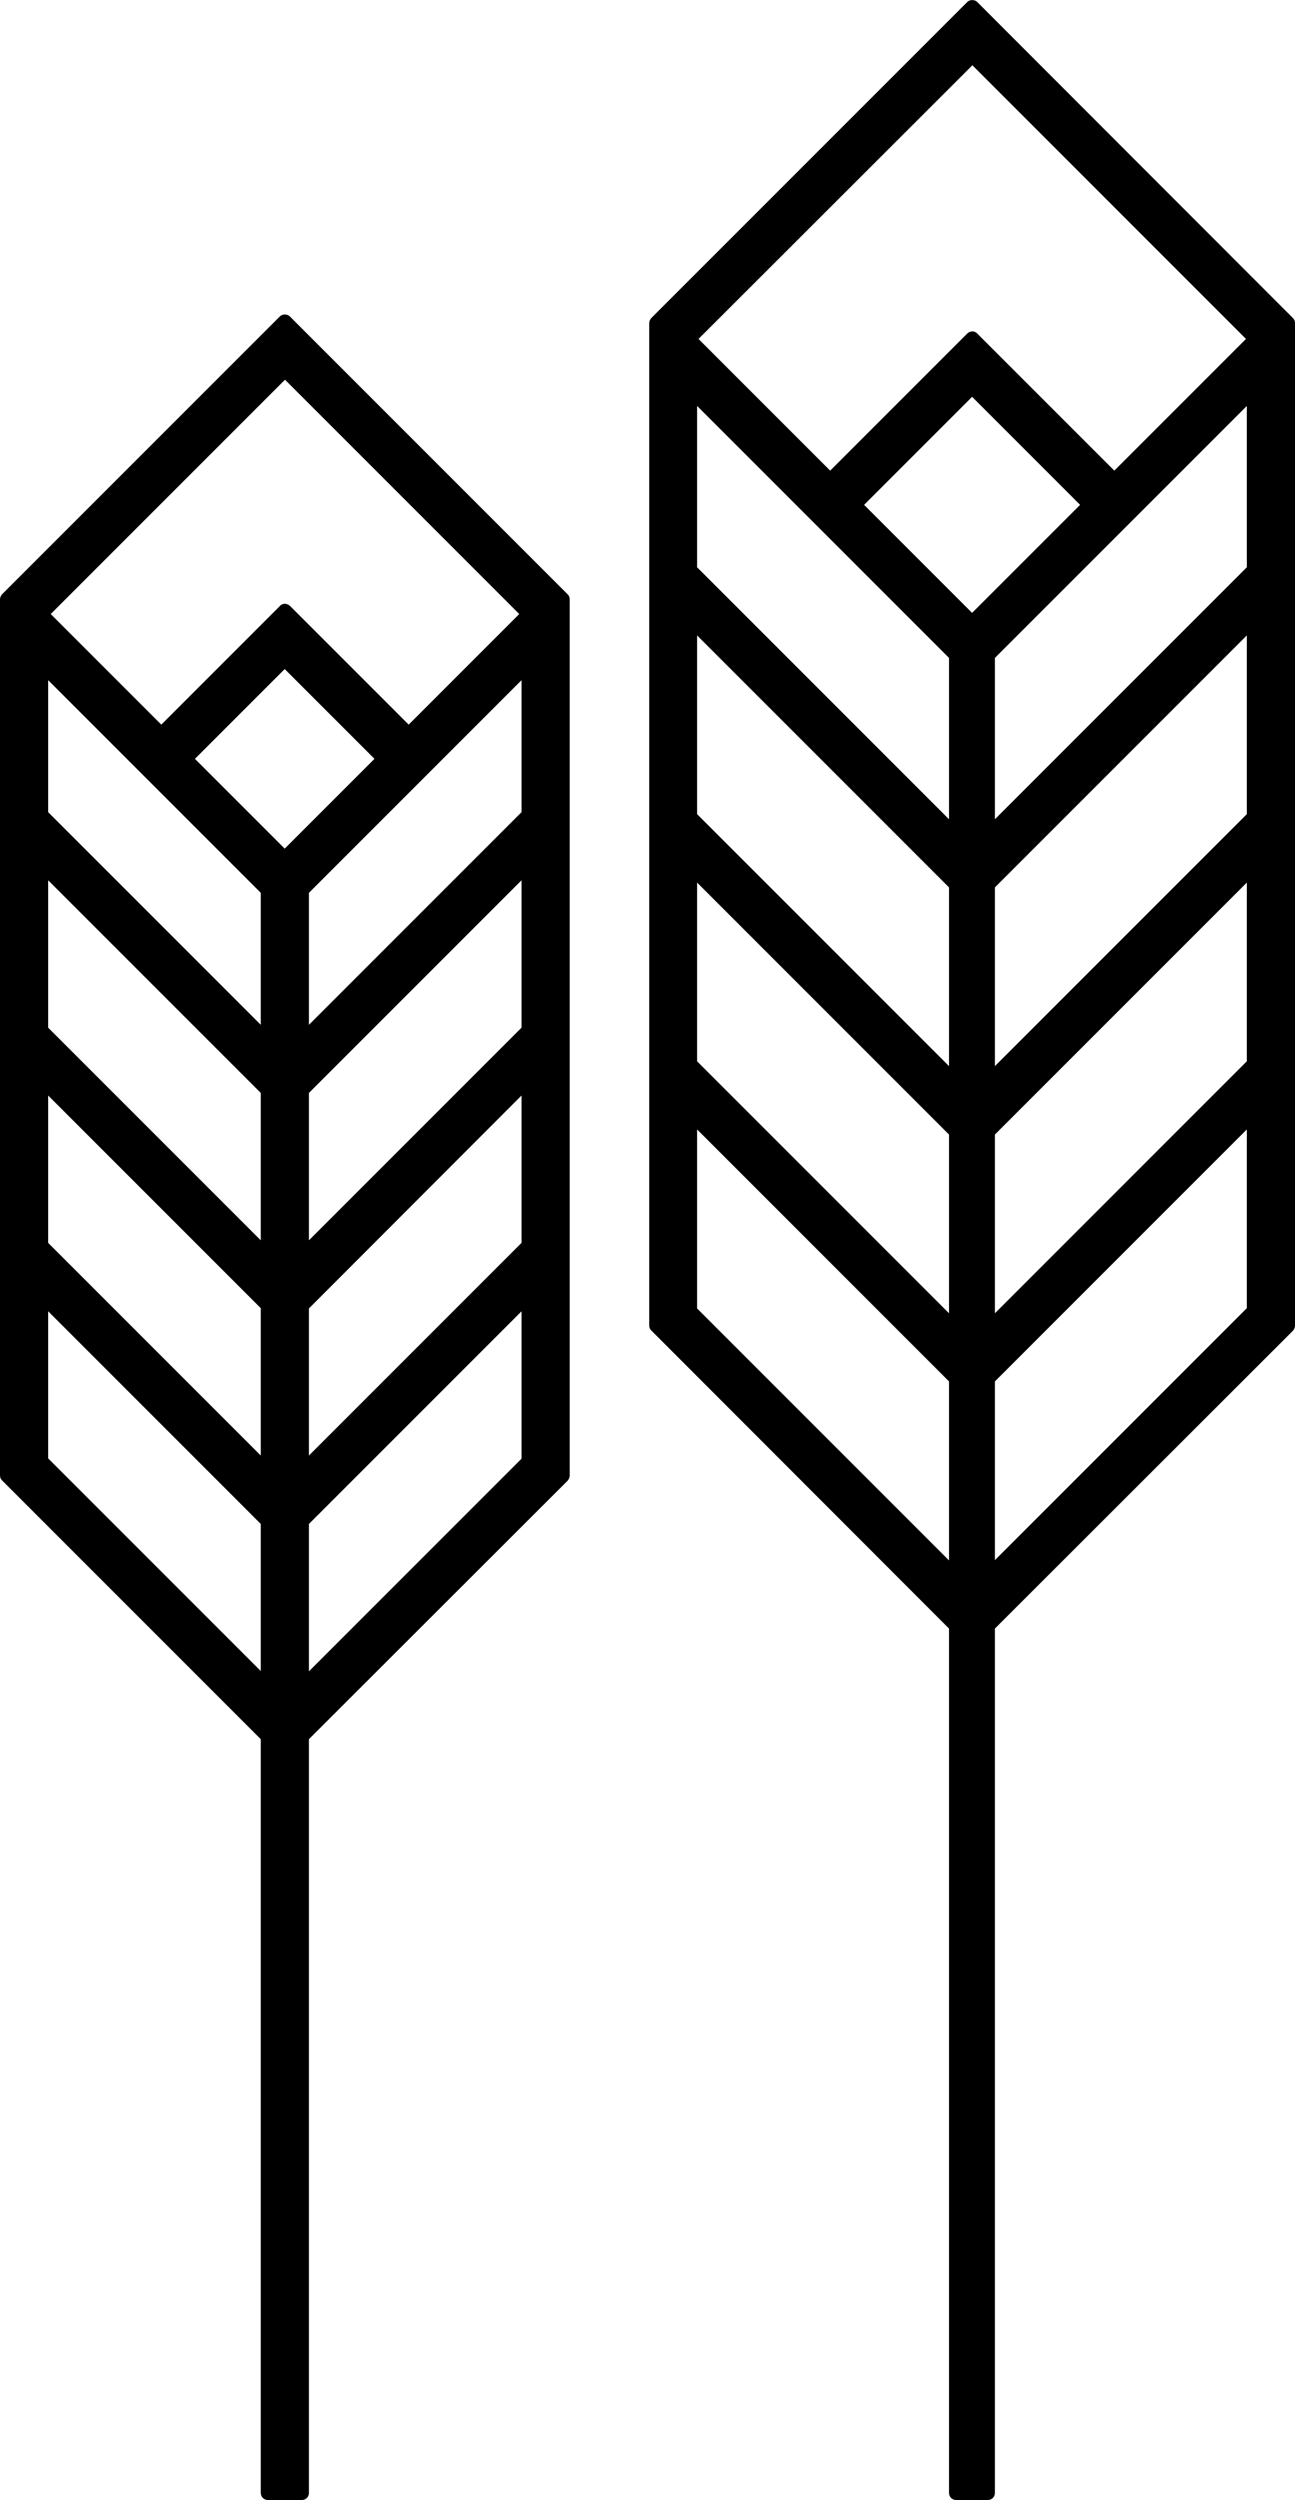
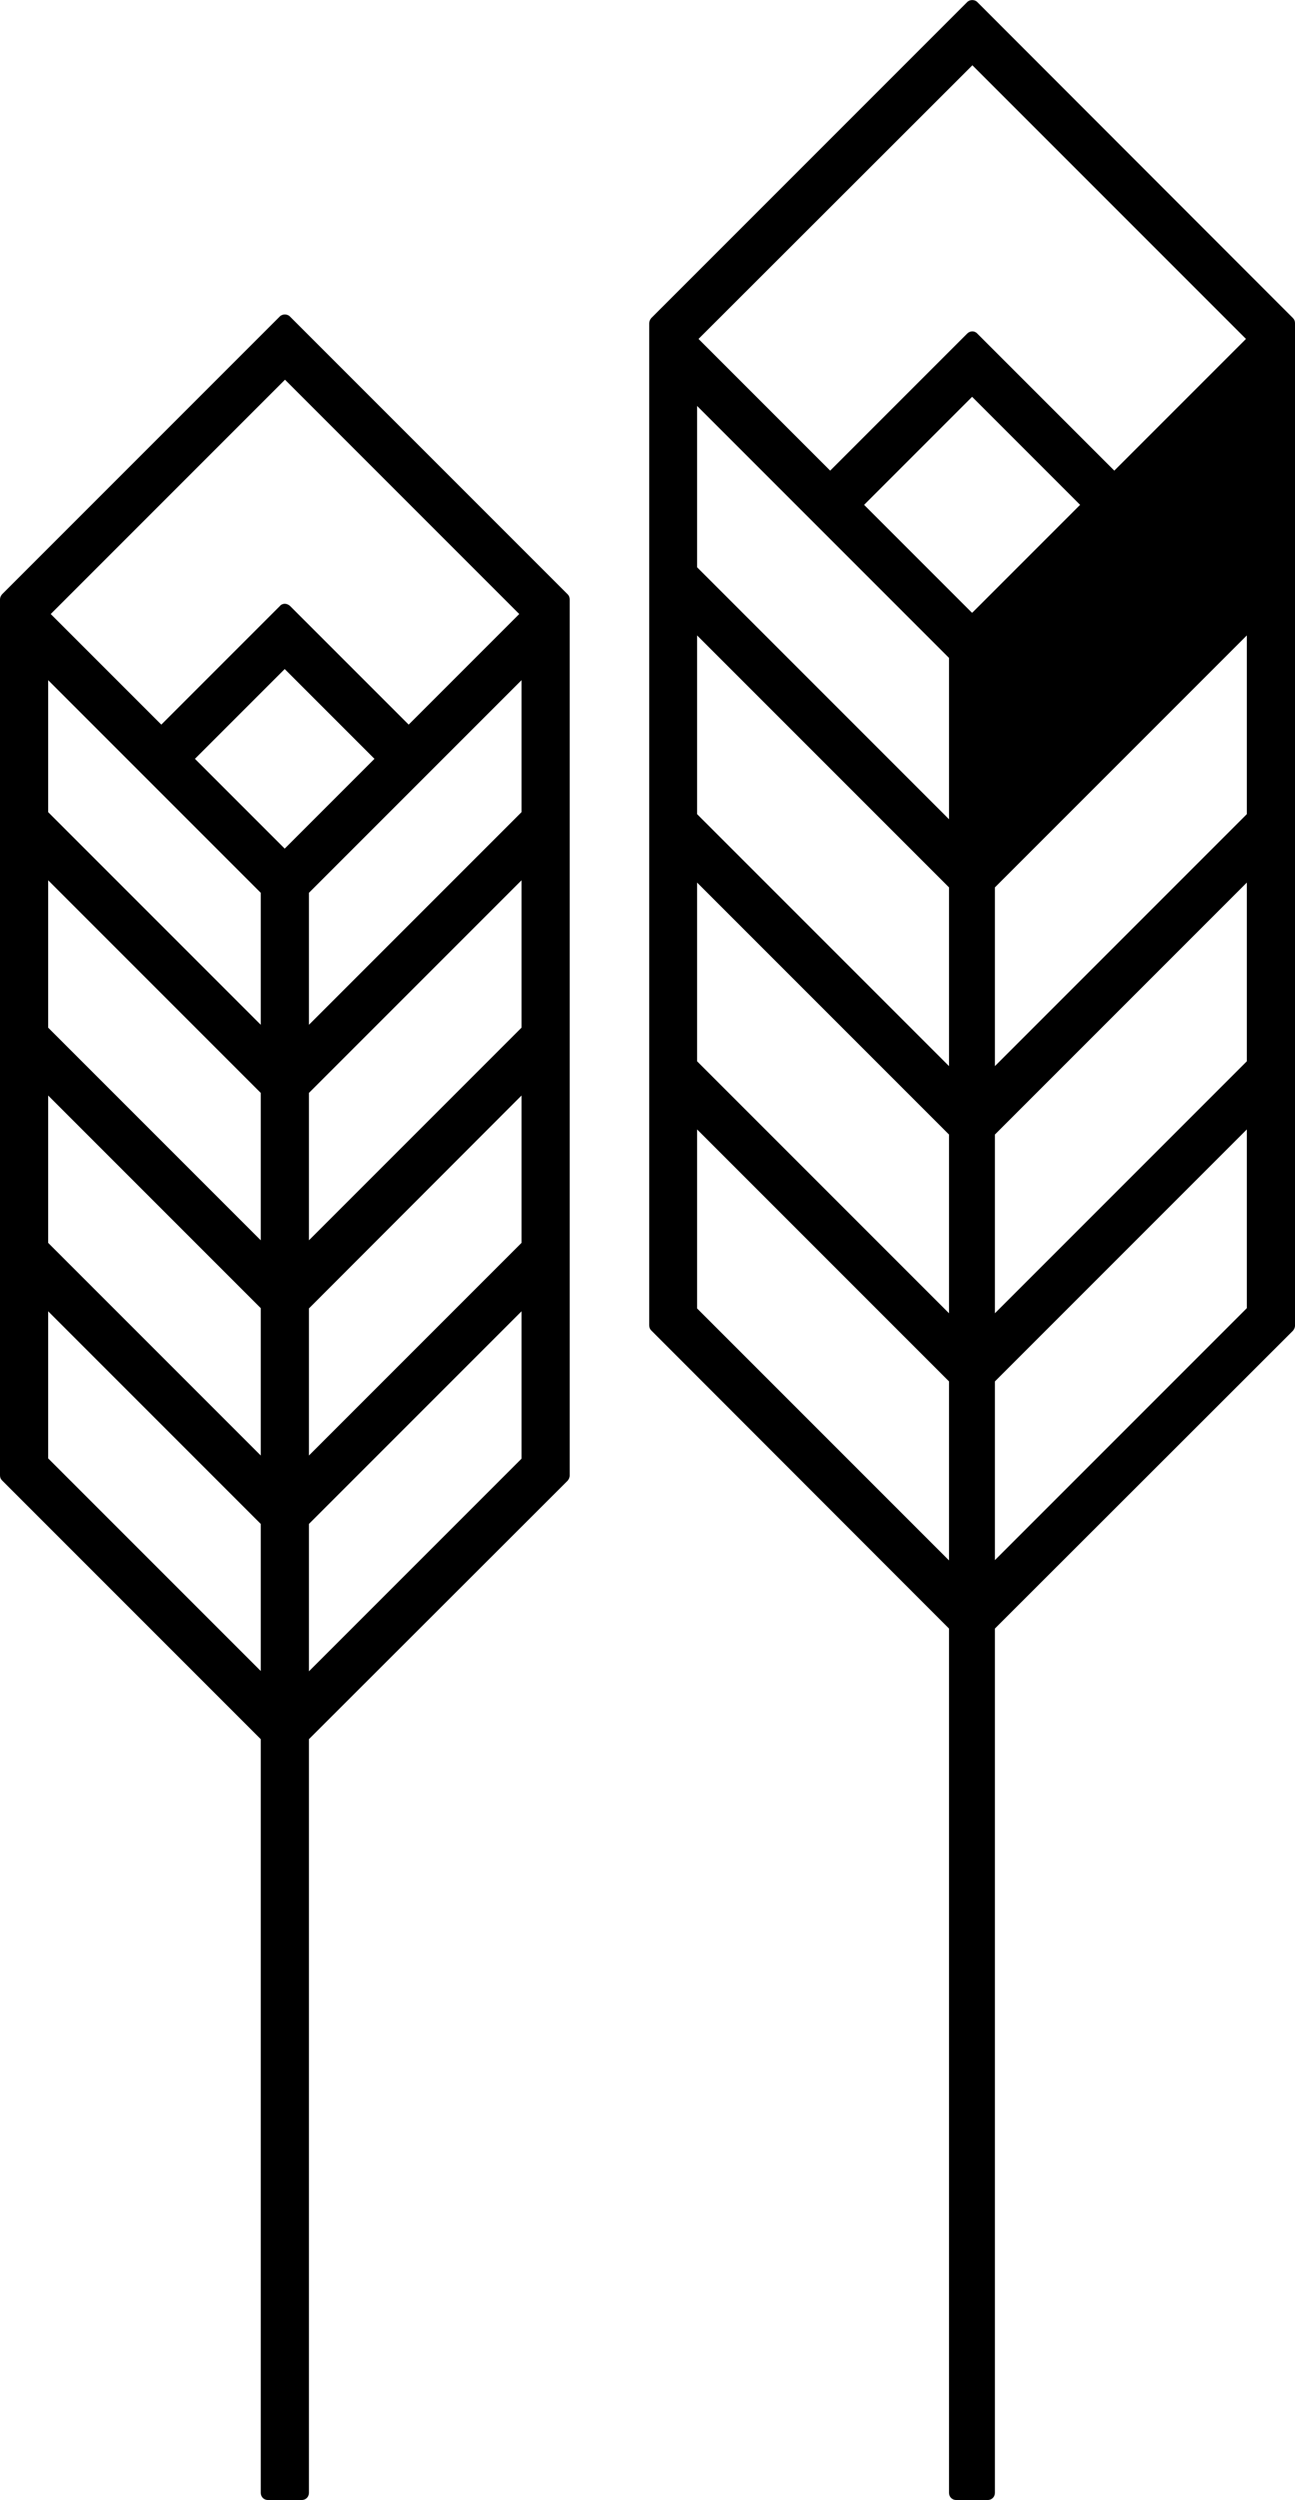
<svg xmlns="http://www.w3.org/2000/svg" xmlns:xlink="http://www.w3.org/1999/xlink" version="1.1" id="Layer_1" x="0px" y="0px" viewBox="0 0 454.4 877" style="enable-background:new 0 0 454.4 877;" xml:space="preserve">
  <style type="text/css">
	.st0{fill-rule:evenodd;clip-rule:evenodd;}
	.st1{clip-path:url(#SVGID_00000080903773785018291870000016306324306625516672_);}
	.st2{clip-path:url(#SVGID_00000037689865334240245890000004419318690852495288_);}
	.st3{clip-path:url(#SVGID_00000136370687563472060060000012690450115909130683_);}
	.st4{clip-path:url(#SVGID_00000054959351413309109250000002345057762883303571_);}
	.st5{clip-path:url(#SVGID_00000016050515190974562090000002768975730414361992_);}
	.st6{clip-path:url(#SVGID_00000075154561444520014320000012427853804455162506_);}
	.st7{clip-path:url(#SVGID_00000024723794336343771240000009676167915604464028_);}
	.st8{clip-path:url(#SVGID_00000075874081966268536290000005763813604962950839_);}
</style>
  <g>
    <g>
      <g>
-         <path id="SVGID_1_" class="st0" d="M242.1,460v-69.8l93.4,93.4v69.8L242.1,460z M346.6,483.6l93.4-93.4V460l-93.4,93.4V483.6z      M242.1,373.3v-69.8l93.4,93.4v69.8L242.1,373.3z M346.6,396.9l93.4-93.4v69.8l-93.4,93.4V396.9z M242.1,286.7v-69.8l93.4,93.4     v69.8L242.1,286.7z M346.6,310.3l93.4-93.4v69.8l-93.4,93.4V310.3z M242.1,200v-63.6l93.4,93.4v63.6L242.1,200z M346.6,229.8     l93.4-93.4V200l-93.4,93.4V229.8z M299.7,177.1l41.4-41.4l41.4,41.4l-40.3,40.3H340L299.7,177.1z M242.1,119.5v-1.2l99-99l99,99     v1.2l-49.2,49.1l-49.8-49.8l-49.8,49.8L242.1,119.5z M341.1,2.5L230.2,113.4V465l105.3,105.3v304.2h11.1V570.3L451.9,465V113.4     L341.1,2.5z" />
+         <path id="SVGID_1_" class="st0" d="M242.1,460v-69.8l93.4,93.4v69.8L242.1,460z M346.6,483.6l93.4-93.4V460l-93.4,93.4V483.6z      M242.1,373.3v-69.8l93.4,93.4v69.8L242.1,373.3z M346.6,396.9l93.4-93.4v69.8l-93.4,93.4V396.9z M242.1,286.7v-69.8l93.4,93.4     v69.8L242.1,286.7z M346.6,310.3l93.4-93.4v69.8l-93.4,93.4V310.3z M242.1,200v-63.6l93.4,93.4v63.6L242.1,200z M346.6,229.8     l93.4-93.4l-93.4,93.4V229.8z M299.7,177.1l41.4-41.4l41.4,41.4l-40.3,40.3H340L299.7,177.1z M242.1,119.5v-1.2l99-99l99,99     v1.2l-49.2,49.1l-49.8-49.8l-49.8,49.8L242.1,119.5z M341.1,2.5L230.2,113.4V465l105.3,105.3v304.2h11.1V570.3L451.9,465V113.4     L341.1,2.5z" />
      </g>
      <g>
        <path id="SVGID_00000049204078735484819320000011562887892674827439_" d="M346.6,877h-11.1c-1.4,0-2.5-1.1-2.5-2.5V571.3     L228.5,466.7c-0.5-0.5-0.7-1.1-0.7-1.8V113.4c0-0.7,0.3-1.3,0.7-1.8L339.4,0.7c0.9-0.9,2.6-0.9,3.5,0l110.8,110.9     c0.5,0.5,0.7,1.1,0.7,1.8V465c0,0.7-0.3,1.3-0.7,1.8L349.1,571.3v303.2C349.1,875.9,348,877,346.6,877z M338,872h6.1V570.3     c0-0.7,0.3-1.3,0.7-1.8l104.6-104.6V114.4L341.1,6L232.7,114.4v349.5l104.6,104.6c0.5,0.5,0.7,1.1,0.7,1.8V872z M346.6,555.9     c-0.3,0-0.6-0.1-1-0.2c-0.9-0.4-1.5-1.3-1.5-2.3v-69.8c0-0.7,0.3-1.3,0.7-1.8l93.4-93.4c0.7-0.7,1.8-0.9,2.7-0.5s1.5,1.3,1.5,2.3     V460c0,0.7-0.3,1.3-0.7,1.8l-93.3,93.4C347.9,555.6,347.3,555.9,346.6,555.9z M349.1,484.6v62.7l88.4-88.4v-62.7L349.1,484.6z      M335.5,555.9c-0.7,0-1.3-0.3-1.8-0.7l-93.3-93.4c-0.5-0.5-0.7-1.1-0.7-1.8v-69.8c0-1,0.6-1.9,1.5-2.3c0.9-0.4,2-0.2,2.7,0.5     l93.4,93.4c0.5,0.5,0.7,1.1,0.7,1.8v69.8c0,1-0.6,1.9-1.5,2.3C336.2,555.8,335.9,555.9,335.5,555.9z M244.6,459l88.4,88.4v-62.8     l-88.4-88.4V459z M346.6,469.2c-0.3,0-0.6-0.1-1-0.2c-0.9-0.4-1.5-1.3-1.5-2.3v-69.8c0-0.7,0.3-1.3,0.7-1.8l93.4-93.4     c0.7-0.7,1.8-0.9,2.7-0.5s1.5,1.3,1.5,2.3v69.8c0,0.7-0.3,1.3-0.7,1.8l-93.3,93.4C347.9,469,347.3,469.2,346.6,469.2z M349.1,398     v62.7l88.4-88.4v-62.7L349.1,398z M335.5,469.2c-0.7,0-1.3-0.3-1.8-0.7l-93.3-93.4c-0.5-0.5-0.7-1.1-0.7-1.8v-69.8     c0-1,0.6-1.9,1.5-2.3c0.9-0.4,2-0.2,2.7,0.5l93.4,93.4c0.5,0.5,0.7,1.1,0.7,1.8v69.8c0,1-0.6,1.9-1.5,2.3     C336.2,469.2,335.9,469.2,335.5,469.2z M244.6,372.3l88.4,88.4V398l-88.4-88.4V372.3z M346.6,382.6c-0.3,0-0.6-0.1-1-0.2     c-0.9-0.4-1.5-1.3-1.5-2.3v-69.8c0-0.7,0.3-1.3,0.7-1.8l93.4-93.4c0.7-0.7,1.8-0.9,2.7-0.5s1.5,1.3,1.5,2.3v69.8     c0,0.7-0.3,1.3-0.7,1.8l-93.3,93.3C347.9,382.3,347.3,382.6,346.6,382.6z M349.1,311.3V374l88.4-88.4v-62.7L349.1,311.3z      M335.5,382.6c-0.7,0-1.3-0.3-1.8-0.7l-93.3-93.5c-0.5-0.5-0.7-1.1-0.7-1.8v-69.8c0-1,0.6-1.9,1.5-2.3s2-0.2,2.7,0.5l93.4,93.4     c0.5,0.5,0.7,1.1,0.7,1.8V380c0,1-0.6,1.9-1.5,2.3C336.2,382.5,335.9,382.6,335.5,382.6z M244.6,285.6L333,374v-62.7l-88.4-88.4     V285.6z M346.6,295.9c-0.3,0-0.6-0.1-1-0.2c-0.9-0.4-1.5-1.3-1.5-2.3v-63.6c0-0.7,0.3-1.3,0.7-1.8l93.4-93.4     c0.7-0.7,1.8-0.9,2.7-0.5s1.5,1.3,1.5,2.3V200c0,0.7-0.3,1.3-0.7,1.8l-93.3,93.4C347.9,295.7,347.3,295.9,346.6,295.9z      M349.1,230.8v56.6l88.4-88.4v-56.6L349.1,230.8z M335.5,295.9c-0.7,0-1.3-0.3-1.8-0.7l-93.3-93.4c-0.5-0.5-0.7-1.1-0.7-1.8     v-63.6c0-1,0.6-1.9,1.5-2.3s2-0.2,2.7,0.5l93.4,93.4c0.5,0.5,0.7,1.1,0.7,1.8v63.6c0,1-0.6,1.9-1.5,2.3     C336.2,295.9,335.9,295.9,335.5,295.9z M244.6,199l88.4,88.4v-56.6l-88.4-88.4V199z M342.2,219.9H340c-0.7,0-1.3-0.3-1.8-0.7     l-40.3-40.3c-1-1-1-2.6,0-3.5l41.4-41.4c1-1,2.6-1,3.5,0l41.4,41.4c1,1,1,2.6,0,3.5l-40.3,40.3     C343.5,219.6,342.9,219.9,342.2,219.9z M341,214.9h0.2l37.8-37.8l-37.9-37.9l-37.9,37.9L341,214.9z M390.9,171.1     c-0.6,0-1.3-0.2-1.8-0.7L341,122.3l-48.1,48.1c-1,1-2.6,1-3.5,0l-49-49.1c-0.5-0.5-0.7-1.1-0.7-1.8v-1.2c0-0.7,0.3-1.3,0.7-1.8     l99-99c1-1,2.6-1,3.5,0l99,99c0.5,0.5,0.7,1.1,0.7,1.8v1.2c0,0.7-0.3,1.3-0.7,1.8l-49.1,49.1     C392.2,170.9,391.6,171.1,390.9,171.1z M245.1,118.9l46.2,46.2l48.1-48.1c1-1,2.6-1,3.5,0l48.1,48.1l46.2-46.2l-96-96     L245.1,118.9z" />
      </g>
      <g>
        <defs>
          <path id="SVGID_00000070095624360732062590000001171535172459528587_" d="M242.1,460v-69.8l93.4,93.4v69.8L242.1,460z       M346.6,483.6l93.4-93.4V460l-93.4,93.4V483.6z M242.1,373.3v-69.8l93.4,93.4v69.8L242.1,373.3z M346.6,396.9l93.4-93.4v69.8      l-93.4,93.4V396.9z M242.1,286.7v-69.8l93.4,93.4v69.8L242.1,286.7z M346.6,310.3l93.4-93.4v69.8l-93.4,93.4V310.3z M242.1,200      v-63.6l93.4,93.4v63.6L242.1,200z M346.6,229.8l93.4-93.4V200l-93.4,93.4V229.8z M299.7,177.1l41.4-41.4l41.4,41.4l-40.3,40.3      H340L299.7,177.1z M242.1,119.5v-1.2l99-99l99,99v1.2l-49.2,49.1l-49.8-49.8l-49.8,49.8L242.1,119.5z M341.1,2.5L230.2,113.4      V465l105.3,105.3v304.2h11.1V570.3L451.9,465V113.4L341.1,2.5z" />
        </defs>
        <clipPath id="SVGID_00000158742400779867232210000014958616818931149998_">
          <use xlink:href="#SVGID_00000070095624360732062590000001171535172459528587_" style="overflow:visible;" />
        </clipPath>
      </g>
      <g>
        <defs>
          <path id="SVGID_00000183220923713964027990000002060534554378858129_" d="M242.1,460v-69.8l93.4,93.4v69.8L242.1,460z       M346.6,483.6l93.4-93.4V460l-93.4,93.4V483.6z M242.1,373.3v-69.8l93.4,93.4v69.8L242.1,373.3z M346.6,396.9l93.4-93.4v69.8      l-93.4,93.4V396.9z M242.1,286.7v-69.8l93.4,93.4v69.8L242.1,286.7z M346.6,310.3l93.4-93.4v69.8l-93.4,93.4V310.3z M242.1,200      v-63.6l93.4,93.4v63.6L242.1,200z M346.6,229.8l93.4-93.4V200l-93.4,93.4V229.8z M299.7,177.1l41.4-41.4l41.4,41.4l-40.3,40.3      H340L299.7,177.1z M242.1,119.5v-1.2l99-99l99,99v1.2l-49.2,49.1l-49.8-49.8l-49.8,49.8L242.1,119.5z M341.1,2.5L230.2,113.4      V465l105.3,105.3v304.2h11.1V570.3L451.9,465V113.4L341.1,2.5z" />
        </defs>
        <defs>
          <path id="SVGID_00000126315953233711898110000002730496973789486227_" d="M346.6,877h-11.1c-1.4,0-2.5-1.1-2.5-2.5V571.3      L228.5,466.7c-0.5-0.5-0.7-1.1-0.7-1.8V113.4c0-0.7,0.3-1.3,0.7-1.8L339.4,0.7c0.9-0.9,2.6-0.9,3.5,0l110.8,110.9      c0.5,0.5,0.7,1.1,0.7,1.8V465c0,0.7-0.3,1.3-0.7,1.8L349.1,571.3v303.2C349.1,875.9,348,877,346.6,877z M338,872h6.1V570.3      c0-0.7,0.3-1.3,0.7-1.8l104.6-104.6V114.4L341.1,6L232.7,114.4v349.5l104.6,104.6c0.5,0.5,0.7,1.1,0.7,1.8V872z M346.6,555.9      c-0.3,0-0.6-0.1-1-0.2c-0.9-0.4-1.5-1.3-1.5-2.3v-69.8c0-0.7,0.3-1.3,0.7-1.8l93.4-93.4c0.7-0.7,1.8-0.9,2.7-0.5      s1.5,1.3,1.5,2.3V460c0,0.7-0.3,1.3-0.7,1.8l-93.3,93.4C347.9,555.6,347.3,555.9,346.6,555.9z M349.1,484.6v62.7l88.4-88.4      v-62.7L349.1,484.6z M335.5,555.9c-0.7,0-1.3-0.3-1.8-0.7l-93.3-93.4c-0.5-0.5-0.7-1.1-0.7-1.8v-69.8c0-1,0.6-1.9,1.5-2.3      c0.9-0.4,2-0.2,2.7,0.5l93.4,93.4c0.5,0.5,0.7,1.1,0.7,1.8v69.8c0,1-0.6,1.9-1.5,2.3C336.2,555.8,335.9,555.9,335.5,555.9z       M244.6,459l88.4,88.4v-62.8l-88.4-88.4V459z M346.6,469.2c-0.3,0-0.6-0.1-1-0.2c-0.9-0.4-1.5-1.3-1.5-2.3v-69.8      c0-0.7,0.3-1.3,0.7-1.8l93.4-93.4c0.7-0.7,1.8-0.9,2.7-0.5s1.5,1.3,1.5,2.3v69.8c0,0.7-0.3,1.3-0.7,1.8l-93.3,93.4      C347.9,469,347.3,469.2,346.6,469.2z M349.1,398v62.7l88.4-88.4v-62.7L349.1,398z M335.5,469.2c-0.7,0-1.3-0.3-1.8-0.7      l-93.3-93.4c-0.5-0.5-0.7-1.1-0.7-1.8v-69.8c0-1,0.6-1.9,1.5-2.3c0.9-0.4,2-0.2,2.7,0.5l93.4,93.4c0.5,0.5,0.7,1.1,0.7,1.8v69.8      c0,1-0.6,1.9-1.5,2.3C336.2,469.2,335.9,469.2,335.5,469.2z M244.6,372.3l88.4,88.4V398l-88.4-88.4V372.3z M346.6,382.6      c-0.3,0-0.6-0.1-1-0.2c-0.9-0.4-1.5-1.3-1.5-2.3v-69.8c0-0.7,0.3-1.3,0.7-1.8l93.4-93.4c0.7-0.7,1.8-0.9,2.7-0.5      s1.5,1.3,1.5,2.3v69.8c0,0.7-0.3,1.3-0.7,1.8l-93.3,93.3C347.9,382.3,347.3,382.6,346.6,382.6z M349.1,311.3V374l88.4-88.4      v-62.7L349.1,311.3z M335.5,382.6c-0.7,0-1.3-0.3-1.8-0.7l-93.3-93.5c-0.5-0.5-0.7-1.1-0.7-1.8v-69.8c0-1,0.6-1.9,1.5-2.3      s2-0.2,2.7,0.5l93.4,93.4c0.5,0.5,0.7,1.1,0.7,1.8V380c0,1-0.6,1.9-1.5,2.3C336.2,382.5,335.9,382.6,335.5,382.6z M244.6,285.6      L333,374v-62.7l-88.4-88.4V285.6z M346.6,295.9c-0.3,0-0.6-0.1-1-0.2c-0.9-0.4-1.5-1.3-1.5-2.3v-63.6c0-0.7,0.3-1.3,0.7-1.8      l93.4-93.4c0.7-0.7,1.8-0.9,2.7-0.5s1.5,1.3,1.5,2.3V200c0,0.7-0.3,1.3-0.7,1.8l-93.3,93.4C347.9,295.7,347.3,295.9,346.6,295.9      z M349.1,230.8v56.6l88.4-88.4v-56.6L349.1,230.8z M335.5,295.9c-0.7,0-1.3-0.3-1.8-0.7l-93.3-93.4c-0.5-0.5-0.7-1.1-0.7-1.8      v-63.6c0-1,0.6-1.9,1.5-2.3s2-0.2,2.7,0.5l93.4,93.4c0.5,0.5,0.7,1.1,0.7,1.8v63.6c0,1-0.6,1.9-1.5,2.3      C336.2,295.9,335.9,295.9,335.5,295.9z M244.6,199l88.4,88.4v-56.6l-88.4-88.4V199z M342.2,219.9H340c-0.7,0-1.3-0.3-1.8-0.7      l-40.3-40.3c-1-1-1-2.6,0-3.5l41.4-41.4c1-1,2.6-1,3.5,0l41.4,41.4c1,1,1,2.6,0,3.5l-40.3,40.3      C343.5,219.6,342.9,219.9,342.2,219.9z M341,214.9h0.2l37.8-37.8l-37.9-37.9l-37.9,37.9L341,214.9z M390.9,171.1      c-0.6,0-1.3-0.2-1.8-0.7L341,122.3l-48.1,48.1c-1,1-2.6,1-3.5,0l-49-49.1c-0.5-0.5-0.7-1.1-0.7-1.8v-1.2c0-0.7,0.3-1.3,0.7-1.8      l99-99c1-1,2.6-1,3.5,0l99,99c0.5,0.5,0.7,1.1,0.7,1.8v1.2c0,0.7-0.3,1.3-0.7,1.8l-49.1,49.1      C392.2,170.9,391.6,171.1,390.9,171.1z M245.1,118.9l46.2,46.2l48.1-48.1c1-1,2.6-1,3.5,0l48.1,48.1l46.2-46.2l-96-96      L245.1,118.9z" />
        </defs>
        <clipPath id="SVGID_00000167373818338374259060000003471185362558155408_">
          <use xlink:href="#SVGID_00000183220923713964027990000002060534554378858129_" style="overflow:visible;" />
        </clipPath>
        <clipPath id="SVGID_00000047056513647789817950000007028258857675540659_" style="clip-path:url(#SVGID_00000167373818338374259060000003471185362558155408_);">
          <use xlink:href="#SVGID_00000126315953233711898110000002730496973789486227_" style="overflow:visible;" />
        </clipPath>
        <g style="clip-path:url(#SVGID_00000047056513647789817950000007028258857675540659_);">
          <g>
            <rect id="SVGID_00000118367594901449260140000005502889658217910952_" x="-4427.3" y="-5032.9" width="5329.1" height="14229.4" />
          </g>
          <g>
            <path id="SVGID_00000062159320470639337420000013318224624173056657_" d="M901.8,9199.1h-5329.1c-1.4,0-2.5-1.1-2.5-2.5       V-5032.9c0-1.4,1.1-2.5,2.5-2.5H901.8c1.4,0,2.5,1.1,2.5,2.5V9196.6C904.3,9197.9,903.1,9199.1,901.8,9199.1z M-4424.8,9194.1       H899.3V-5030.4h-5324.1V9194.1z" />
          </g>
          <g>
            <defs>
              <rect id="SVGID_00000166647027291938089770000005348626054237067182_" x="-4427.3" y="-5032.9" width="5329.1" height="14229.4" />
            </defs>
            <clipPath id="SVGID_00000179647977731706389960000013215806768428517820_">
              <use xlink:href="#SVGID_00000166647027291938089770000005348626054237067182_" style="overflow:visible;" />
            </clipPath>
          </g>
          <g>
            <defs>
              <rect id="SVGID_00000116218934673373646880000011354542335637160590_" x="-4427.3" y="-5032.9" width="5329.1" height="14229.4" />
            </defs>
            <defs>
              <path id="SVGID_00000142885980902663843790000011324705724832786092_" d="M901.8,9199.1h-5329.1c-1.4,0-2.5-1.1-2.5-2.5        V-5032.9c0-1.4,1.1-2.5,2.5-2.5H901.8c1.4,0,2.5,1.1,2.5,2.5V9196.6C904.3,9197.9,903.1,9199.1,901.8,9199.1z M-4424.8,9194.1        H899.3V-5030.4h-5324.1V9194.1z" />
            </defs>
            <clipPath id="SVGID_00000055679867527632000360000008950560412258869668_">
              <use xlink:href="#SVGID_00000116218934673373646880000011354542335637160590_" style="overflow:visible;" />
            </clipPath>
            <clipPath id="SVGID_00000106857757366374509890000010641030926908396475_" style="clip-path:url(#SVGID_00000055679867527632000360000008950560412258869668_);">
              <use xlink:href="#SVGID_00000142885980902663843790000011324705724832786092_" style="overflow:visible;" />
            </clipPath>
            <g style="clip-path:url(#SVGID_00000106857757366374509890000010641030926908396475_);">
-               <rect x="211.7" y="-16" width="258.7" height="909" />
-               <path d="M470.5,895.5H211.7c-1.4,0-2.5-1.1-2.5-2.5V-16c0-1.4,1.1-2.5,2.5-2.5h258.7c1.4,0,2.5,1.1,2.5,2.5v909        C473,894.4,471.8,895.5,470.5,895.5z M214.2,890.5h253.7v-904H214.2V890.5z" />
-             </g>
+               </g>
          </g>
        </g>
      </g>
    </g>
    <g>
      <g>
        <path id="SVGID_00000079461514750098060590000000519294306293403264_" class="st0" d="M14.4,512.7V454L94,533.6v58.7L14.4,512.7z      M105.9,533.5l79.6-79.6v58.7l-79.6,79.6V533.5z M14.4,437.1v-58.7L94,458v58.7L14.4,437.1z M105.9,457.9l79.6-79.6V437     l-79.6,79.6V457.9z M14.4,361.5v-58.7L94,382.4v58.7L14.4,361.5z M105.9,382.4l79.6-79.6v58.7l-79.6,79.6V382.4z M14.4,285.9     v-53.3L94,312.2v53.3L14.4,285.9z M105.9,312.2l79.6-79.6v53.3l-79.6,79.6V312.2z M64.9,266.2l35-35l35,35l-35,35L64.9,266.2z      M14.4,215.7v-0.4l85.5-85.5l85.5,85.5v0.4l-42,42.1l-43.5-43.5l-43.5,43.5L14.4,215.7z M2.5,210.3v307.3L94,609.1v265.4h11.9     V609.1l91.5-91.5V210.3l-97.5-97.5L2.5,210.3z" />
      </g>
      <g>
        <path id="SVGID_00000138532990343447029020000001970863671108309413_" d="M105.9,877H94c-1.4,0-2.5-1.1-2.5-2.5V610.1L0.7,519.3     c-0.5-0.5-0.7-1.1-0.7-1.8V210.3c0-0.7,0.3-1.3,0.7-1.8L98.2,111c0.9-0.9,2.6-0.9,3.5,0l97.5,97.5c0.5,0.5,0.7,1.1,0.7,1.8v307.3     c0,0.7-0.3,1.3-0.7,1.8l-90.8,90.7v264.4C108.4,875.9,107.3,877,105.9,877z M96.5,872h6.9V609.1c0-0.7,0.3-1.3,0.7-1.8l90.8-90.8     V211.4l-95-95l-95,95v305.2l90.8,90.8c0.5,0.5,0.7,1.1,0.7,1.8L96.5,872L96.5,872z M94,594.7c-0.7,0-1.3-0.3-1.8-0.7l-79.6-79.6     c-0.5-0.5-0.7-1.1-0.7-1.8v-58.7c0-1,0.6-1.9,1.5-2.3c0.9-0.4,2-0.2,2.7,0.5l79.6,79.6c0.5,0.5,0.7,1.1,0.7,1.8v58.7     c0,1-0.6,1.9-1.5,2.3C94.6,594.7,94.3,594.7,94,594.7z M16.9,511.6l74.6,74.6v-51.6L16.9,460L16.9,511.6L16.9,511.6z      M105.9,594.7c-0.3,0-0.6-0.1-1-0.2c-0.9-0.4-1.5-1.3-1.5-2.3v-58.7c0-0.7,0.3-1.3,0.7-1.8l79.6-79.6c0.7-0.7,1.8-0.9,2.7-0.5     s1.5,1.3,1.5,2.3v58.7c0,0.7-0.3,1.3-0.7,1.8L107.6,594C107.2,594.5,106.5,594.7,105.9,594.7z M108.4,534.6v51.7l74.6-74.6V460     L108.4,534.6z M94,519.2c-0.7,0-1.3-0.3-1.8-0.7l-79.6-79.6c-0.5-0.5-0.7-1.1-0.7-1.8v-58.7c0-1,0.6-1.9,1.5-2.3     c0.9-0.4,2-0.2,2.7,0.5l79.6,79.6c0.5,0.5,0.7,1.1,0.7,1.8v58.7c0,1-0.6,1.9-1.5,2.3C94.6,519.1,94.3,519.2,94,519.2z M16.9,436     l74.6,74.6v-51.7l-74.6-74.6L16.9,436L16.9,436z M105.9,519.2c-0.3,0-0.6-0.1-1-0.2c-0.9-0.4-1.5-1.3-1.5-2.3V458     c0-0.7,0.3-1.3,0.7-1.8l79.6-79.6c0.7-0.7,1.8-0.9,2.7-0.5s1.5,1.3,1.5,2.3v58.7c0,0.7-0.3,1.3-0.7,1.8l-79.6,79.6     C107.2,518.9,106.5,519.2,105.9,519.2z M108.4,459v51.6L183,436v-51.7L108.4,459z M105.9,443.6c-0.3,0-0.6-0.1-1-0.2     c-0.9-0.4-1.5-1.3-1.5-2.3v-58.7c0-0.7,0.3-1.3,0.7-1.8l79.6-79.6c0.7-0.7,1.8-0.9,2.7-0.5s1.5,1.3,1.5,2.3v58.7     c0,0.7-0.3,1.3-0.7,1.8l-79.6,79.6C107.2,443.3,106.5,443.6,105.9,443.6z M108.4,383.4v51.7l74.6-74.6v-51.7L108.4,383.4z      M94,443.6c-0.7,0-1.3-0.3-1.8-0.7l-79.6-79.6c-0.5-0.5-0.7-1.1-0.7-1.8v-58.7c0-1,0.6-1.9,1.5-2.3c0.9-0.4,2-0.2,2.7,0.5     l79.6,79.6c0.5,0.5,0.7,1.1,0.7,1.8v58.7c0,1-0.6,1.9-1.5,2.3C94.6,443.5,94.3,443.6,94,443.6z M16.9,360.5l74.6,74.6v-51.7     l-74.6-74.6L16.9,360.5L16.9,360.5z M94,368c-0.7,0-1.3-0.3-1.8-0.7l-79.6-79.6c-0.5-0.5-0.7-1.1-0.7-1.8v-53.3     c0-1,0.6-1.9,1.5-2.3s2-0.2,2.7,0.5l79.6,79.6c0.5,0.5,0.7,1.1,0.7,1.8v53.3c0,1-0.6,1.9-1.5,2.3C94.6,367.9,94.3,368,94,368z      M16.9,284.9l74.6,74.6v-46.3l-74.6-74.6V284.9z M105.9,368c-0.3,0-0.6-0.1-1-0.2c-0.9-0.4-1.5-1.3-1.5-2.3v-53.3     c0-0.7,0.3-1.3,0.7-1.8l79.6-79.6c0.7-0.7,1.8-0.9,2.7-0.5s1.5,1.3,1.5,2.3v53.3c0,0.7-0.3,1.3-0.7,1.8l-79.6,79.6     C107.2,367.7,106.5,368,105.9,368z M108.4,313.2v46.3l74.6-74.6v-46.3L108.4,313.2z M99.9,303.8c-0.6,0-1.3-0.2-1.8-0.7l-35-35     c-1-1-1-2.6,0-3.5l35-35c0.9-0.9,2.6-0.9,3.5,0l35,35c1,1,1,2.6,0,3.5l-35,35C101.2,303.5,100.6,303.8,99.9,303.8z M68.4,266.2     l31.5,31.5l31.5-31.5l-31.5-31.5L68.4,266.2z M143.4,260.3c-0.6,0-1.3-0.2-1.8-0.7l-41.7-41.7l-41.7,41.7c-0.9,0.9-2.6,0.9-3.5,0     l-42.1-42.1c-0.5-0.5-0.7-1.1-0.7-1.8v-0.4c0-0.7,0.3-1.3,0.7-1.8L98.1,128c0.9-0.9,2.6-0.9,3.5,0l85.5,85.5     c0.5,0.5,0.7,1.1,0.7,1.8v0.4c0,0.7-0.3,1.3-0.7,1.8l-41.9,42.1C144.7,260,144,260.3,143.4,260.3z M99.9,211.8     c0.7,0,1.3,0.3,1.8,0.7l41.7,41.7l38.8-38.8L100,133.2l-82.2,82.2l38.8,38.8l41.7-41.7C98.6,212.1,99.3,211.8,99.9,211.8z" />
      </g>
      <g>
        <defs>
          <path id="SVGID_00000183928433383762218600000013634592272756070075_" d="M14.4,512.7V454L94,533.6v58.7L14.4,512.7z       M105.9,533.5l79.6-79.6v58.7l-79.6,79.6V533.5z M14.4,437.1v-58.7L94,458v58.7L14.4,437.1z M105.9,457.9l79.6-79.6V437      l-79.6,79.6V457.9z M14.4,361.5v-58.7L94,382.4v58.7L14.4,361.5z M105.9,382.4l79.6-79.6v58.7l-79.6,79.6V382.4z M14.4,285.9      v-53.3L94,312.2v53.3L14.4,285.9z M105.9,312.2l79.6-79.6v53.3l-79.6,79.6V312.2z M64.9,266.2l35-35l35,35l-35,35L64.9,266.2z       M14.4,215.7v-0.4l85.5-85.5l85.5,85.5v0.4l-42,42.1l-43.5-43.5l-43.5,43.5L14.4,215.7z M2.5,210.3v307.3L94,609.1v265.4h11.9      V609.1l91.5-91.5V210.3l-97.5-97.5L2.5,210.3z" />
        </defs>
        <clipPath id="SVGID_00000145775456906926749120000003377194814130013119_">
          <use xlink:href="#SVGID_00000183928433383762218600000013634592272756070075_" style="overflow:visible;" />
        </clipPath>
      </g>
      <g>
        <defs>
-           <path id="SVGID_00000128468649865443502410000013611197055081122717_" d="M14.4,512.7V454L94,533.6v58.7L14.4,512.7z       M105.9,533.5l79.6-79.6v58.7l-79.6,79.6V533.5z M14.4,437.1v-58.7L94,458v58.7L14.4,437.1z M105.9,457.9l79.6-79.6V437      l-79.6,79.6V457.9z M14.4,361.5v-58.7L94,382.4v58.7L14.4,361.5z M105.9,382.4l79.6-79.6v58.7l-79.6,79.6V382.4z M14.4,285.9      v-53.3L94,312.2v53.3L14.4,285.9z M105.9,312.2l79.6-79.6v53.3l-79.6,79.6V312.2z M64.9,266.2l35-35l35,35l-35,35L64.9,266.2z       M14.4,215.7v-0.4l85.5-85.5l85.5,85.5v0.4l-42,42.1l-43.5-43.5l-43.5,43.5L14.4,215.7z M2.5,210.3v307.3L94,609.1v265.4h11.9      V609.1l91.5-91.5V210.3l-97.5-97.5L2.5,210.3z" />
-         </defs>
+           </defs>
        <defs>
-           <path id="SVGID_00000093156079140981651130000001684543267873445508_" d="M105.9,877H94c-1.4,0-2.5-1.1-2.5-2.5V610.1L0.7,519.3      c-0.5-0.5-0.7-1.1-0.7-1.8V210.3c0-0.7,0.3-1.3,0.7-1.8L98.2,111c0.9-0.9,2.6-0.9,3.5,0l97.5,97.5c0.5,0.5,0.7,1.1,0.7,1.8      v307.3c0,0.7-0.3,1.3-0.7,1.8l-90.8,90.7v264.4C108.4,875.9,107.3,877,105.9,877z M96.5,872h6.9V609.1c0-0.7,0.3-1.3,0.7-1.8      l90.8-90.8V211.4l-95-95l-95,95v305.2l90.8,90.8c0.5,0.5,0.7,1.1,0.7,1.8L96.5,872L96.5,872z M94,594.7c-0.7,0-1.3-0.3-1.8-0.7      l-79.6-79.6c-0.5-0.5-0.7-1.1-0.7-1.8v-58.7c0-1,0.6-1.9,1.5-2.3c0.9-0.4,2-0.2,2.7,0.5l79.6,79.6c0.5,0.5,0.7,1.1,0.7,1.8v58.7      c0,1-0.6,1.9-1.5,2.3C94.6,594.7,94.3,594.7,94,594.7z M16.9,511.6l74.6,74.6v-51.6L16.9,460L16.9,511.6L16.9,511.6z       M105.9,594.7c-0.3,0-0.6-0.1-1-0.2c-0.9-0.4-1.5-1.3-1.5-2.3v-58.7c0-0.7,0.3-1.3,0.7-1.8l79.6-79.6c0.7-0.7,1.8-0.9,2.7-0.5      s1.5,1.3,1.5,2.3v58.7c0,0.7-0.3,1.3-0.7,1.8L107.6,594C107.2,594.5,106.5,594.7,105.9,594.7z M108.4,534.6v51.7l74.6-74.6V460      L108.4,534.6z M94,519.2c-0.7,0-1.3-0.3-1.8-0.7l-79.6-79.6c-0.5-0.5-0.7-1.1-0.7-1.8v-58.7c0-1,0.6-1.9,1.5-2.3      c0.9-0.4,2-0.2,2.7,0.5l79.6,79.6c0.5,0.5,0.7,1.1,0.7,1.8v58.7c0,1-0.6,1.9-1.5,2.3C94.6,519.1,94.3,519.2,94,519.2z M16.9,436      l74.6,74.6v-51.7l-74.6-74.6L16.9,436L16.9,436z M105.9,519.2c-0.3,0-0.6-0.1-1-0.2c-0.9-0.4-1.5-1.3-1.5-2.3V458      c0-0.7,0.3-1.3,0.7-1.8l79.6-79.6c0.7-0.7,1.8-0.9,2.7-0.5s1.5,1.3,1.5,2.3v58.7c0,0.7-0.3,1.3-0.7,1.8l-79.6,79.6      C107.2,518.9,106.5,519.2,105.9,519.2z M108.4,459v51.6L183,436v-51.7L108.4,459z M105.9,443.6c-0.3,0-0.6-0.1-1-0.2      c-0.9-0.4-1.5-1.3-1.5-2.3v-58.7c0-0.7,0.3-1.3,0.7-1.8l79.6-79.6c0.7-0.7,1.8-0.9,2.7-0.5s1.5,1.3,1.5,2.3v58.7      c0,0.7-0.3,1.3-0.7,1.8l-79.6,79.6C107.2,443.3,106.5,443.6,105.9,443.6z M108.4,383.4v51.7l74.6-74.6v-51.7L108.4,383.4z       M94,443.6c-0.7,0-1.3-0.3-1.8-0.7l-79.6-79.6c-0.5-0.5-0.7-1.1-0.7-1.8v-58.7c0-1,0.6-1.9,1.5-2.3c0.9-0.4,2-0.2,2.7,0.5      l79.6,79.6c0.5,0.5,0.7,1.1,0.7,1.8v58.7c0,1-0.6,1.9-1.5,2.3C94.6,443.5,94.3,443.6,94,443.6z M16.9,360.5l74.6,74.6v-51.7      l-74.6-74.6L16.9,360.5L16.9,360.5z M94,368c-0.7,0-1.3-0.3-1.8-0.7l-79.6-79.6c-0.5-0.5-0.7-1.1-0.7-1.8v-53.3      c0-1,0.6-1.9,1.5-2.3s2-0.2,2.7,0.5l79.6,79.6c0.5,0.5,0.7,1.1,0.7,1.8v53.3c0,1-0.6,1.9-1.5,2.3C94.6,367.9,94.3,368,94,368z       M16.9,284.9l74.6,74.6v-46.3l-74.6-74.6V284.9z M105.9,368c-0.3,0-0.6-0.1-1-0.2c-0.9-0.4-1.5-1.3-1.5-2.3v-53.3      c0-0.7,0.3-1.3,0.7-1.8l79.6-79.6c0.7-0.7,1.8-0.9,2.7-0.5s1.5,1.3,1.5,2.3v53.3c0,0.7-0.3,1.3-0.7,1.8l-79.6,79.6      C107.2,367.7,106.5,368,105.9,368z M108.4,313.2v46.3l74.6-74.6v-46.3L108.4,313.2z M99.9,303.8c-0.6,0-1.3-0.2-1.8-0.7l-35-35      c-1-1-1-2.6,0-3.5l35-35c0.9-0.9,2.6-0.9,3.5,0l35,35c1,1,1,2.6,0,3.5l-35,35C101.2,303.5,100.6,303.8,99.9,303.8z M68.4,266.2      l31.5,31.5l31.5-31.5l-31.5-31.5L68.4,266.2z M143.4,260.3c-0.6,0-1.3-0.2-1.8-0.7l-41.7-41.7l-41.7,41.7      c-0.9,0.9-2.6,0.9-3.5,0l-42.1-42.1c-0.5-0.5-0.7-1.1-0.7-1.8v-0.4c0-0.7,0.3-1.3,0.7-1.8L98.1,128c0.9-0.9,2.6-0.9,3.5,0      l85.5,85.5c0.5,0.5,0.7,1.1,0.7,1.8v0.4c0,0.7-0.3,1.3-0.7,1.8l-41.9,42.1C144.7,260,144,260.3,143.4,260.3z M99.9,211.8      c0.7,0,1.3,0.3,1.8,0.7l41.7,41.7l38.8-38.8L100,133.2l-82.2,82.2l38.8,38.8l41.7-41.7C98.6,212.1,99.3,211.8,99.9,211.8z" />
-         </defs>
+           </defs>
        <clipPath id="SVGID_00000058560788798741811000000001389885919503528382_">
          <use xlink:href="#SVGID_00000128468649865443502410000013611197055081122717_" style="overflow:visible;" />
        </clipPath>
        <clipPath id="SVGID_00000132046543585431787170000010923576026657618333_" style="clip-path:url(#SVGID_00000058560788798741811000000001389885919503528382_);">
          <use xlink:href="#SVGID_00000093156079140981651130000001684543267873445508_" style="overflow:visible;" />
        </clipPath>
        <g style="clip-path:url(#SVGID_00000132046543585431787170000010923576026657618333_);">
          <g>
            <rect id="SVGID_00000026157999348273639290000003296257256311528094_" x="-4427.3" y="-5032.9" width="5329.1" height="14229.4" />
          </g>
          <g>
            <path id="SVGID_00000077304424635266286100000012465982447712857235_" d="M901.8,9199.1h-5329.1c-1.4,0-2.5-1.1-2.5-2.5       V-5032.9c0-1.4,1.1-2.5,2.5-2.5H901.8c1.4,0,2.5,1.1,2.5,2.5V9196.6C904.3,9197.9,903.1,9199.1,901.8,9199.1z M-4424.8,9194.1       H899.3V-5030.4h-5324.1V9194.1z" />
          </g>
          <g>
            <defs>
              <rect id="SVGID_00000008137113533002282230000011795066867362688924_" x="-4427.3" y="-5032.9" width="5329.1" height="14229.4" />
            </defs>
            <clipPath id="SVGID_00000140694853140257423680000004838449733971079325_">
              <use xlink:href="#SVGID_00000008137113533002282230000011795066867362688924_" style="overflow:visible;" />
            </clipPath>
          </g>
          <g>
            <defs>
              <rect id="SVGID_00000147929944147245991950000006826522165245562753_" x="-4427.3" y="-5032.9" width="5329.1" height="14229.4" />
            </defs>
            <defs>
              <path id="SVGID_00000095312965924692285170000017432150238949086101_" d="M901.8,9199.1h-5329.1c-1.4,0-2.5-1.1-2.5-2.5        V-5032.9c0-1.4,1.1-2.5,2.5-2.5H901.8c1.4,0,2.5,1.1,2.5,2.5V9196.6C904.3,9197.9,903.1,9199.1,901.8,9199.1z M-4424.8,9194.1        H899.3V-5030.4h-5324.1V9194.1z" />
            </defs>
            <clipPath id="SVGID_00000183949563787952303510000008331258864822157749_">
              <use xlink:href="#SVGID_00000147929944147245991950000006826522165245562753_" style="overflow:visible;" />
            </clipPath>
            <clipPath id="SVGID_00000036221732177602973960000016928490839151515808_" style="clip-path:url(#SVGID_00000183949563787952303510000008331258864822157749_);">
              <use xlink:href="#SVGID_00000095312965924692285170000017432150238949086101_" style="overflow:visible;" />
            </clipPath>
            <g style="clip-path:url(#SVGID_00000036221732177602973960000016928490839151515808_);">
              <rect x="-16" y="94.4" width="231.9" height="798.6" />
              <path d="M215.9,895.5H-16c-1.4,0-2.5-1.1-2.5-2.5V94.4c0-1.4,1.1-2.5,2.5-2.5h231.9c1.4,0,2.5,1.1,2.5,2.5V893        C218.4,894.4,217.3,895.5,215.9,895.5z M-13.5,890.5h226.9V96.9H-13.5V890.5z" />
            </g>
          </g>
        </g>
      </g>
    </g>
  </g>
</svg>